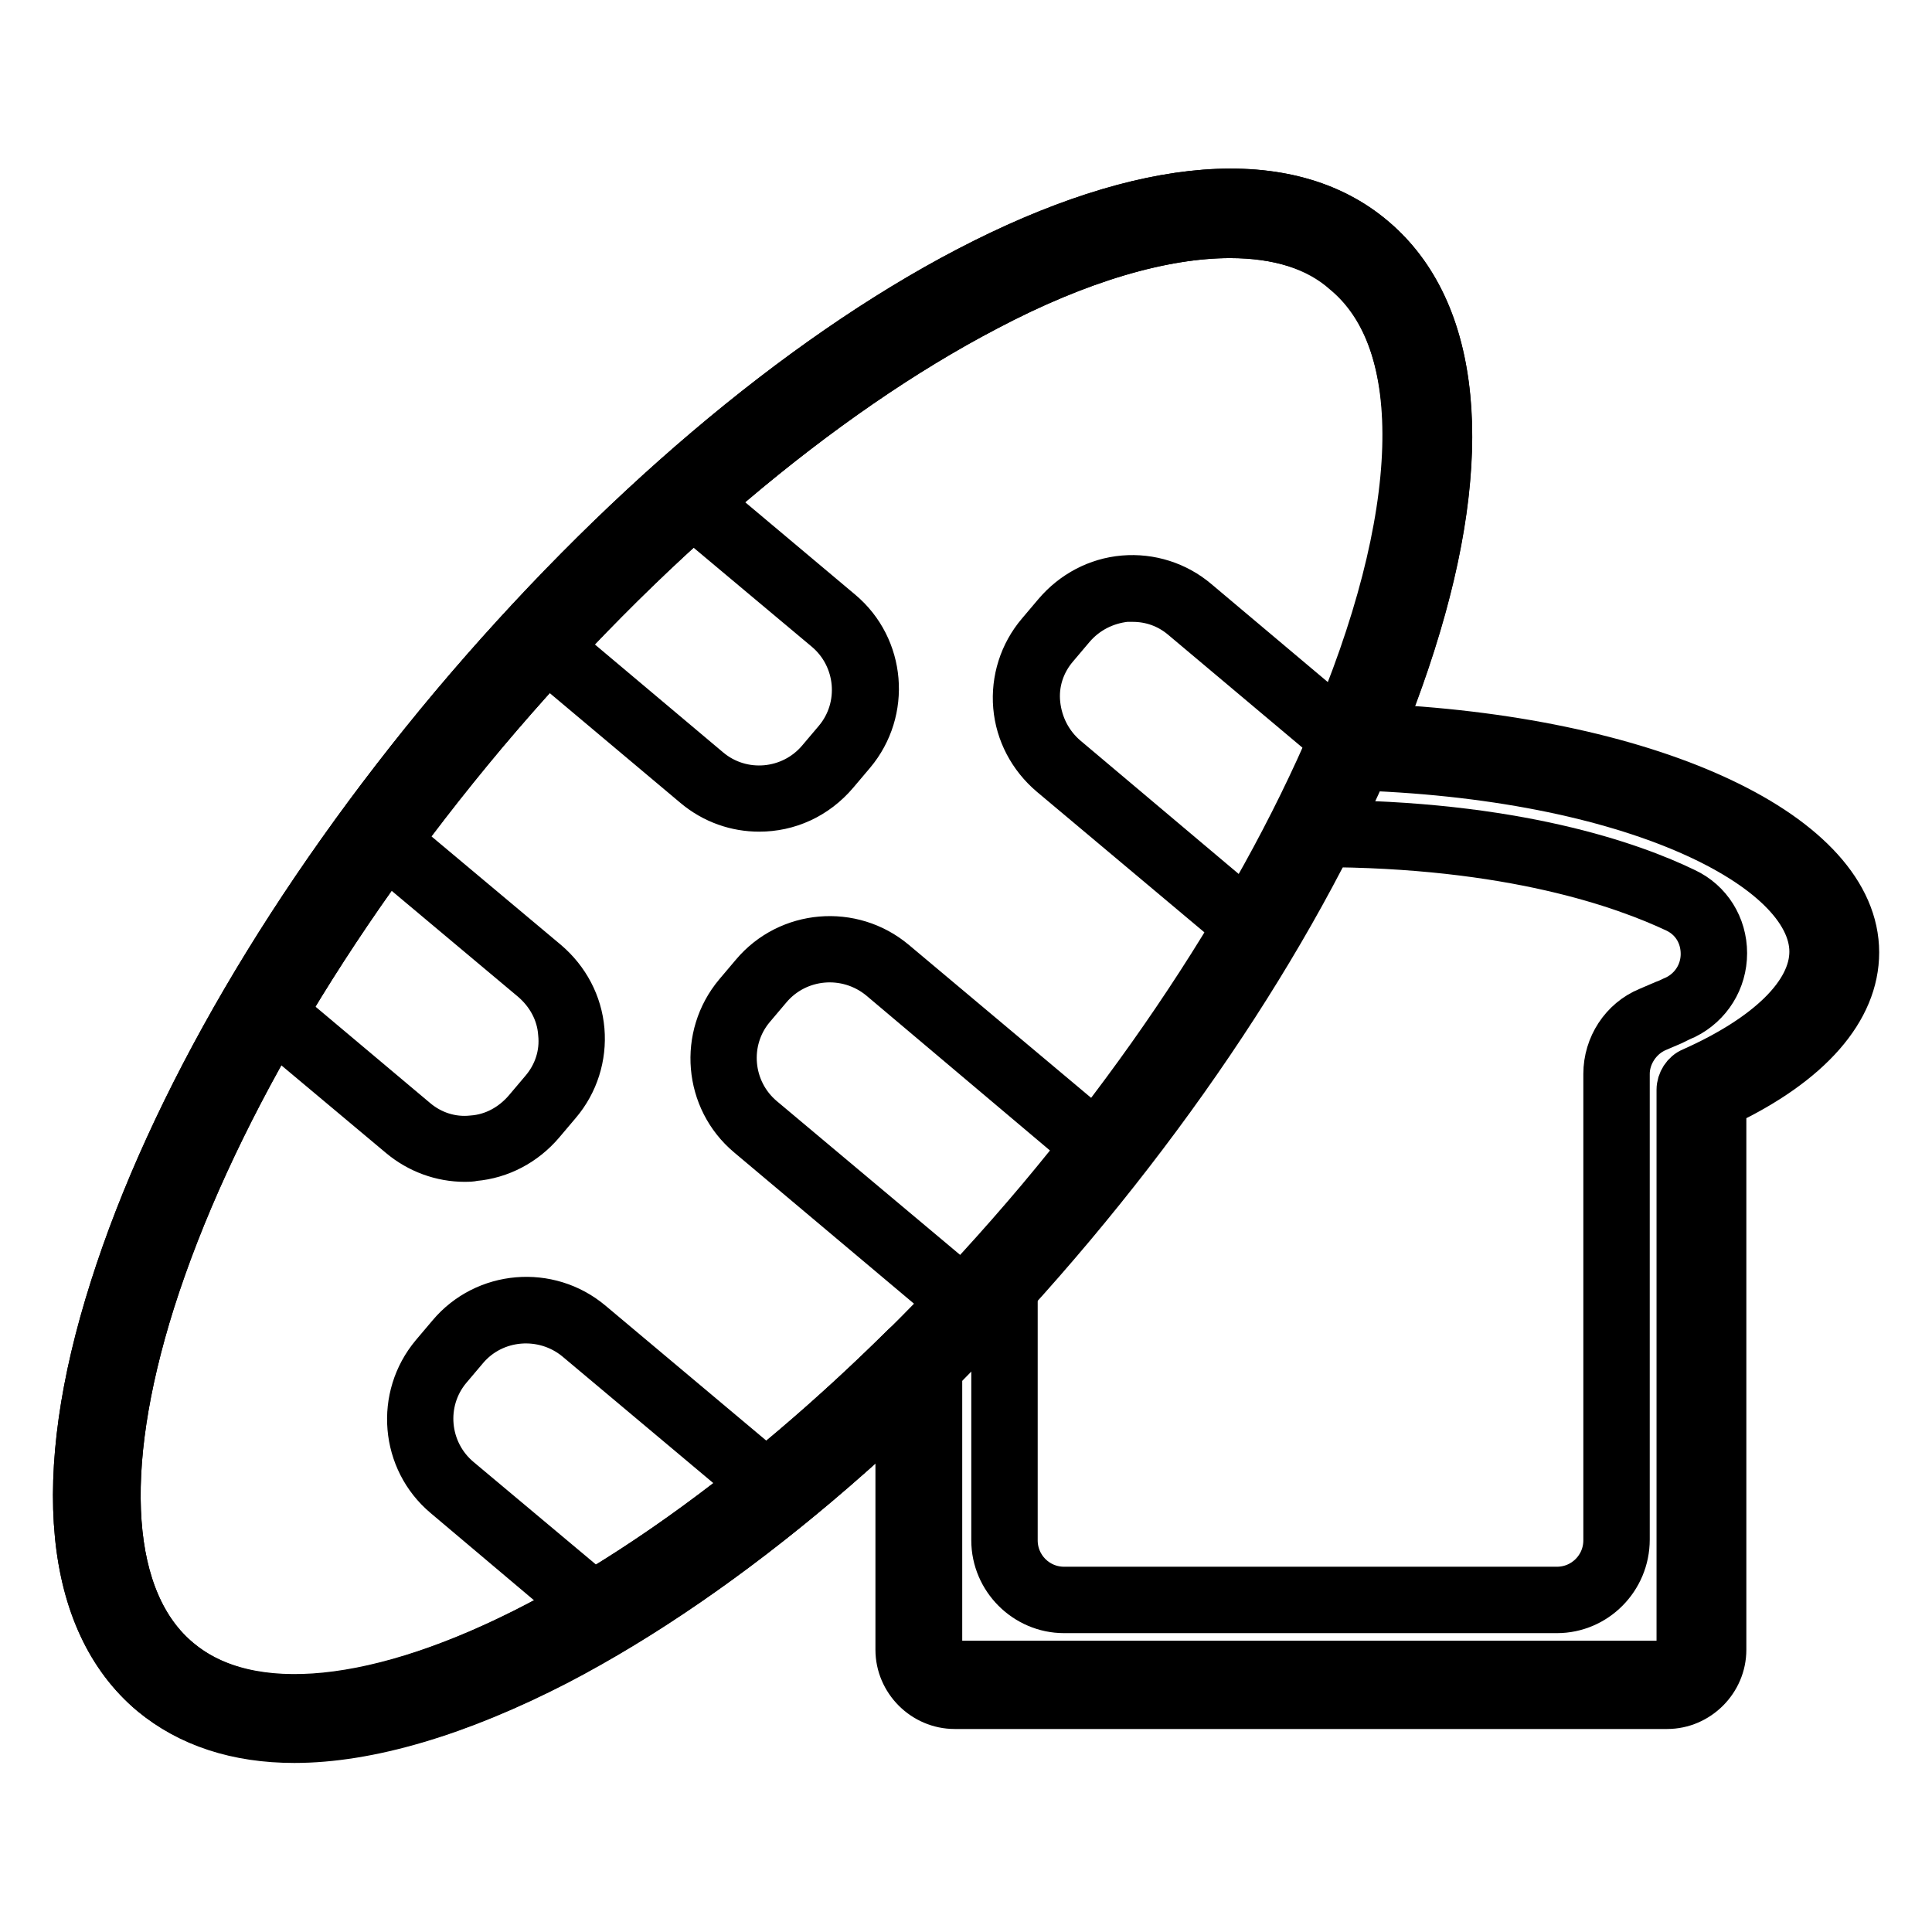
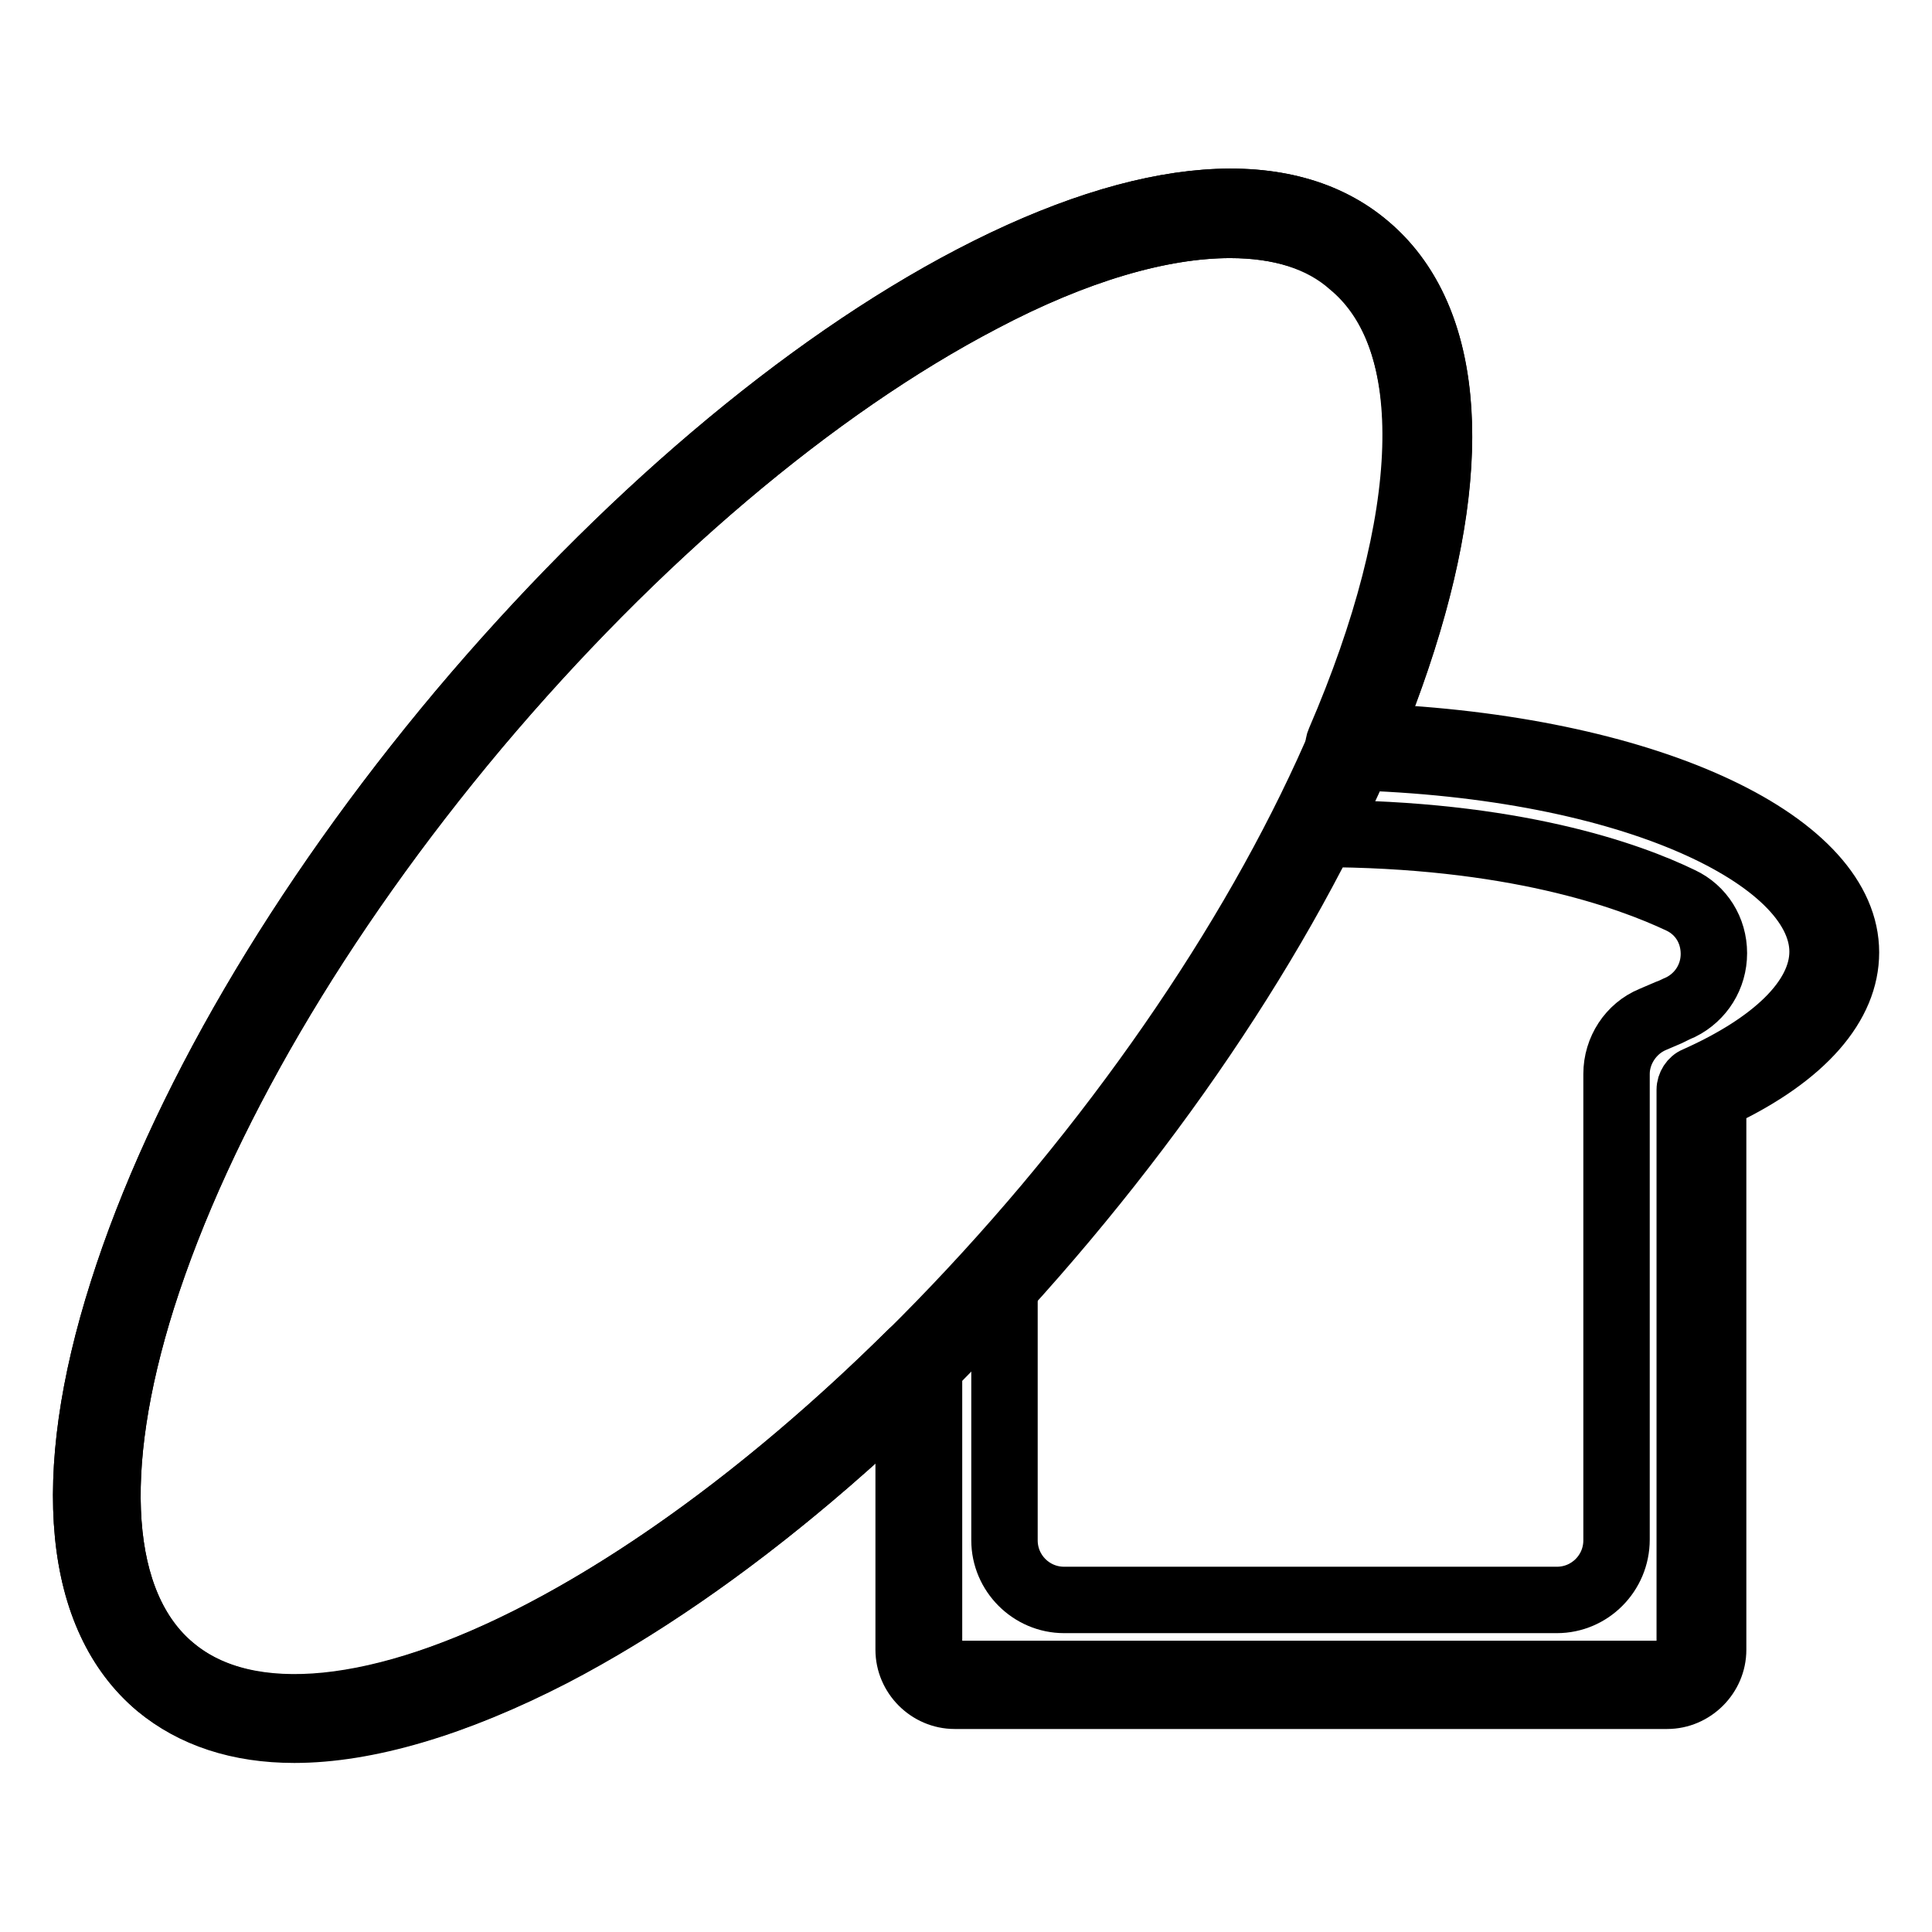
<svg xmlns="http://www.w3.org/2000/svg" version="1.1" x="0px" y="0px" viewBox="0 0 256 256" enable-background="new 0 0 256 256" xml:space="preserve">
  <g>
    <path stroke-width="6" fill-opacity="0" stroke="#000000" d="M39,230.6c-7.6,0-14-2.1-18.9-6.2c-11.3-9.5-13.2-28.6-5.2-53.7C22.6,146.4,38.6,119,60,93.5 c21.4-25.4,45.6-46,68.2-57.8c23.4-12.2,42.5-13.7,53.8-4.1c11.3,9.5,13.2,28.6,5.2,53.7c-7.7,24.3-23.7,51.7-45.1,77.2 c-21.4,25.5-45.6,46-68.2,57.8C60.7,227.1,48.8,230.6,39,230.6z M163,31.2c-8.9,0-20,3.2-32.3,9.7c-22,11.5-45.6,31.5-66.5,56.3 c-20.9,24.9-36.5,51.6-44,75.2c-7.1,22.5-5.9,39.8,3.5,47.6c9.3,7.8,26.6,6.1,47.5-4.8c22-11.5,45.6-31.5,66.5-56.3 c20.9-24.9,36.5-51.6,44-75.2c7.1-22.5,5.9-39.8-3.5-47.6C174.5,32.8,169.3,31.2,163,31.2L163,31.2z" />
    <path stroke-width="6" fill-opacity="0" stroke="#000000" d="M39,230.5c-7.5,0-13.9-2-18.9-6.1c-11.3-9.5-13.2-28.6-5.2-53.7C22.6,146.4,38.6,119,60,93.5 c21.4-25.4,45.6-46,68.2-57.8c23.4-12.2,42.5-13.7,53.8-4.1c13,11,13.4,34.4,1.2,64.7c36.1,1.8,62.8,14.3,62.8,29.9 c0,7.6-6.2,14.7-17.6,20.1v72.3c0,4.1-3.4,7.5-7.5,7.5h-94.4c-4.1,0-7.5-3.4-7.5-7.5v-31.5C89.5,214.9,60,230.5,39,230.5L39,230.5z  M163,31.2c-8.9,0-20,3.2-32.3,9.7c-22,11.5-45.6,31.5-66.5,56.3c-20.9,24.9-36.5,51.6-44,75.2c-7.1,22.5-5.9,39.8,3.5,47.6 c16.9,14.2,57.3-3.3,96-41.6c0.8-0.8,2-1,3.1-0.6c1.1,0.4,1.7,1.5,1.7,2.6v38.2c0,1,0.8,1.8,1.8,1.8h94.4c1,0,1.8-0.8,1.8-1.8 v-74.2c0-1.1,0.7-2.2,1.7-2.6c10.1-4.5,15.9-10.2,15.9-15.7c0-11-23.5-23.4-61.4-24.4c-0.9,0-1.8-0.5-2.3-1.3 c-0.5-0.8-0.6-1.8-0.2-2.7c12.6-29.2,13.3-52.4,1.9-61.9C174.5,32.8,169.3,31.2,163,31.2L163,31.2z" />
    <path stroke-width="6" fill-opacity="0" stroke="#000000" d="M206.3,213.4H141c-5.1,0-9.3-4.2-9.3-9.3v-35.6h2.8v35.6c0,3.6,2.9,6.5,6.5,6.5h65.3c3.6,0,6.5-2.9,6.5-6.5 v-61.8c0-3.7,2.2-7.1,5.6-8.5l2.1-0.9c0.6-0.2,1.1-0.5,1.6-0.7c2.2-1.1,3.6-3.3,3.6-5.8c0-2.5-1.3-4.7-3.6-5.8 c-6.8-3.2-21.9-8.7-47.5-8.7v-2.9c26.1,0,41.7,5.6,48.7,9c3.2,1.5,5.2,4.7,5.2,8.3c0,3.6-2,6.8-5.2,8.4c-0.5,0.2-1.1,0.5-1.7,0.8 l-2.1,0.9c-2.3,1-3.9,3.4-3.9,5.9V204C215.6,209.2,211.4,213.4,206.3,213.4L206.3,213.4z" />
-     <path stroke-width="6" fill-opacity="0" stroke="#000000" d="M79.1,214.7c-0.3,0-0.7-0.1-0.9-0.3L59,198.2c-5.6-4.7-6.3-13.1-1.6-18.7l2.2-2.6 c4.7-5.6,13.1-6.3,18.7-1.6l24.9,20.9c0.3,0.3,0.5,0.7,0.5,1.1c0,0.4-0.2,0.8-0.5,1.1c-7.8,6.2-15.6,11.6-23.2,16.1 C79.6,214.6,79.4,214.7,79.1,214.7z M61.7,178.7l-2.2,2.6c-3.7,4.4-3.1,11,1.3,14.7l18.5,15.5c6.8-4,13.8-8.8,20.7-14.3l-23.6-19.8 C72,173.8,65.4,174.3,61.7,178.7L61.7,178.7z M128.4,174.5c-0.3,0-0.7-0.1-0.9-0.3l-28.3-23.8c-5.6-4.7-6.3-13.1-1.6-18.7l2.2-2.6 c4.7-5.6,13.1-6.3,18.7-1.6l28.6,24c0.6,0.5,0.7,1.4,0.2,2c-2.1,2.7-3.9,4.9-5.7,7c-3.9,4.6-7.9,9.2-12.1,13.6 C129.2,174.3,128.8,174.5,128.4,174.5L128.4,174.5z M101.9,130.9l-2.2,2.6c-3.7,4.4-3.1,11,1.3,14.7l27.3,22.9 c3.8-4.1,7.5-8.2,11.1-12.4c1.5-1.8,3-3.7,4.8-5.9l-27.5-23.2C112.2,125.9,105.6,126.5,101.9,130.9z M61.6,153.6 c-3.1,0-6.1-1.1-8.5-3.1l-19.1-16c-0.5-0.4-0.7-1.2-0.3-1.8c4.4-7.6,9.5-15.3,15-23c0.2-0.3,0.6-0.5,1-0.6c0.4,0,0.8,0.1,1.1,0.3 l21.6,18.1c2.7,2.3,4.4,5.5,4.7,9c0.3,3.5-0.8,7-3.1,9.7l-2.2,2.6c-2.3,2.7-5.5,4.4-9,4.7C62.4,153.6,62,153.6,61.6,153.6z  M36.8,133.1L55,148.4c2.1,1.8,4.8,2.7,7.6,2.4c2.8-0.2,5.3-1.6,7.1-3.7l2.2-2.6c1.8-2.1,2.7-4.8,2.4-7.6c-0.2-2.8-1.6-5.3-3.7-7.1 l-20.4-17.1C45.3,119.5,40.8,126.3,36.8,133.1z M166.3,124.8c-0.3,0-0.7-0.1-0.9-0.3l-26.1-21.9c-2.7-2.3-4.4-5.5-4.7-9 c-0.3-3.5,0.8-7,3.1-9.7l2.2-2.6c2.3-2.7,5.5-4.4,9-4.7c3.5-0.3,7,0.8,9.7,3.1l21.5,18.1c0.5,0.4,0.7,1.1,0.4,1.7 c-3.5,8.1-7.9,16.4-12.9,24.8c-0.2,0.3-0.6,0.6-1,0.7C166.5,124.8,166.4,124.8,166.3,124.8L166.3,124.8z M150.1,79.4 c-0.3,0-0.6,0-0.9,0c-2.8,0.3-5.3,1.6-7.1,3.7l-2.2,2.6c-1.8,2.1-2.7,4.8-2.4,7.6c0.3,2.8,1.6,5.3,3.7,7.1l24.8,20.9 c4.4-7.5,8.2-14.9,11.4-22.1l-20.7-17.4C154.8,80.2,152.5,79.4,150.1,79.4z M100.6,107.2c-3,0-6-1-8.5-3.1L70.2,85.7 c-0.3-0.3-0.5-0.6-0.5-1c0-0.4,0.1-0.8,0.4-1.1c6.2-6.8,12.7-13.3,19.4-19.3c0.5-0.5,1.3-0.5,1.9,0l20,16.8 c5.6,4.7,6.3,13.1,1.6,18.7l-2.2,2.6C108.1,105.6,104.4,107.2,100.6,107.2z M73.1,84.5L93.9,102c4.4,3.7,11,3.1,14.7-1.3l2.2-2.6 c3.7-4.4,3.1-11-1.3-14.7l-19.1-16C84.5,72.8,78.7,78.5,73.1,84.5z" />
  </g>
</svg>